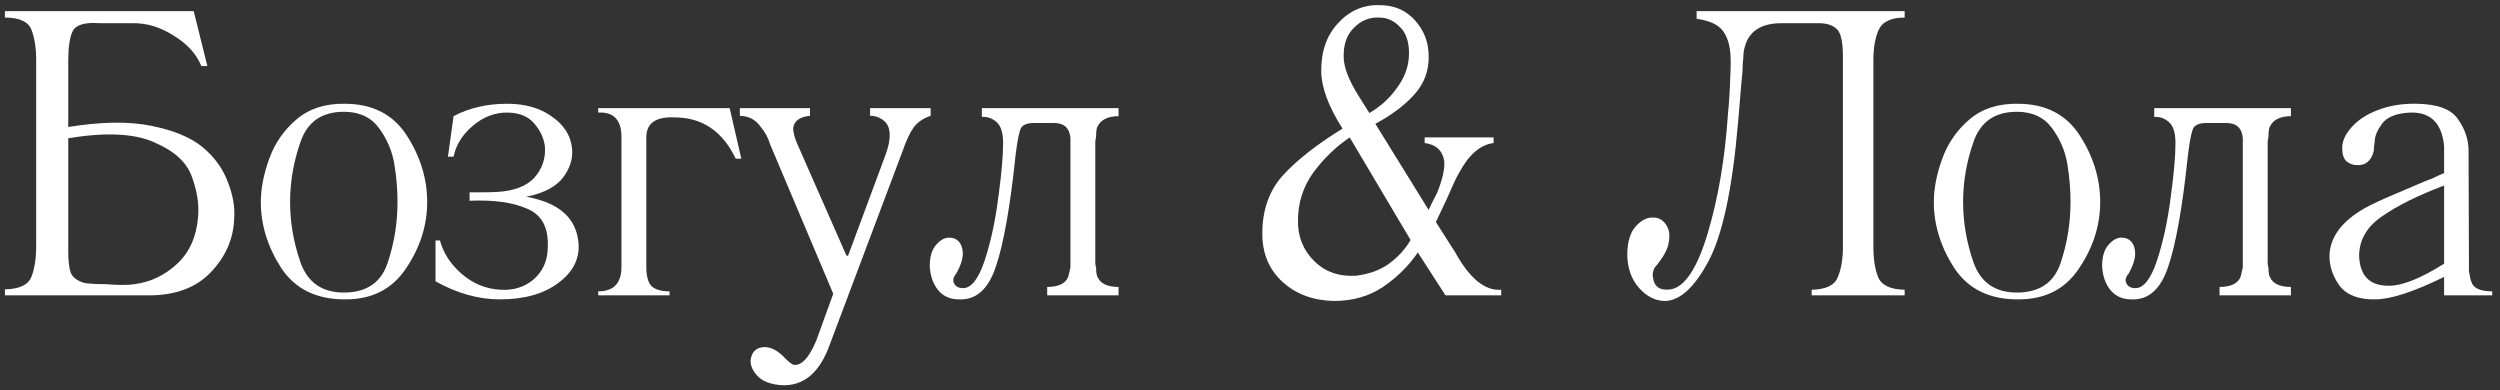
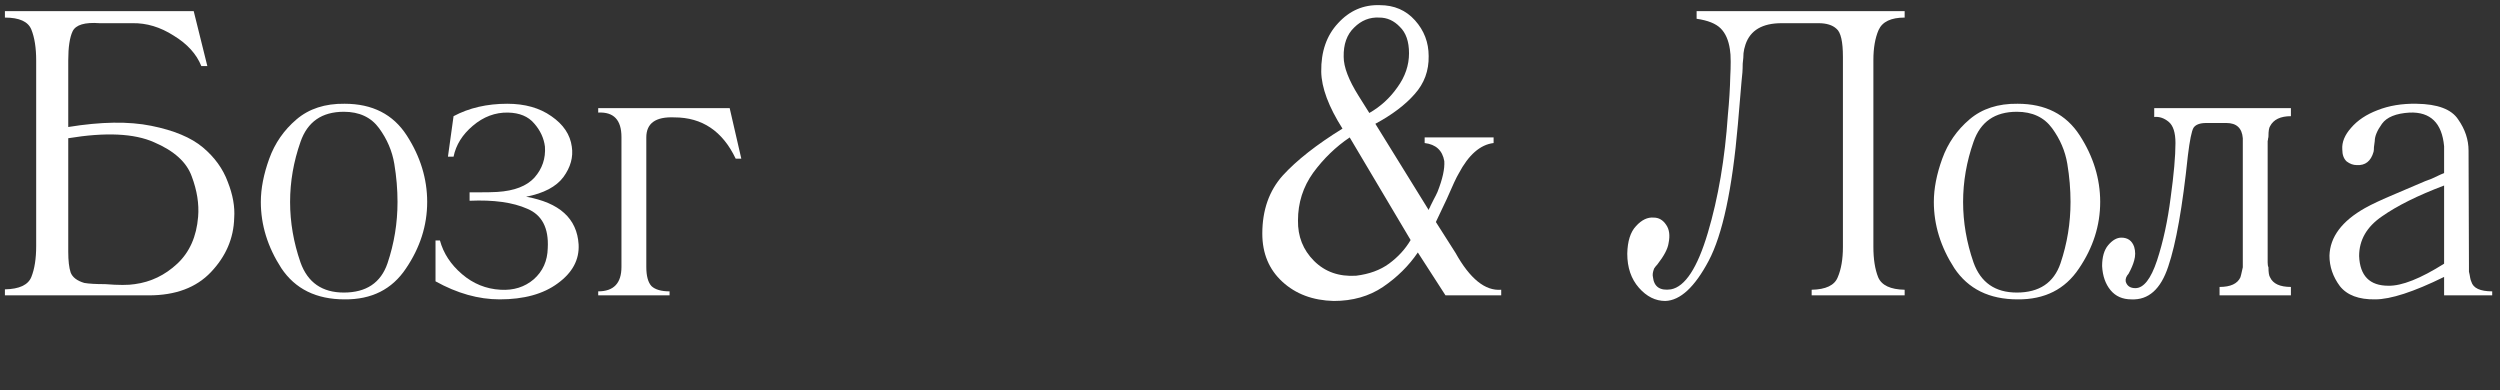
<svg xmlns="http://www.w3.org/2000/svg" width="237" height="37" viewBox="0 0 237 37" fill="none">
  <rect x="0" y="0" width="237" height="37" fill="#333333" stroke="none" />
  <path d="M6.47 12.04C9.586 11.533 12.208 11.495 14.336 11.926C16.489 12.357 18.123 13.041 19.238 13.978C20.352 14.915 21.138 16.005 21.594 17.246C22.075 18.462 22.278 19.602 22.202 20.666C22.151 22.591 21.416 24.301 19.998 25.796C18.605 27.265 16.641 28 14.108 28H0.466V27.43C1.834 27.405 2.67 27.012 2.974 26.252C3.278 25.492 3.43 24.517 3.43 23.326V5.732C3.43 4.541 3.278 3.566 2.974 2.806C2.67 2.046 1.834 1.666 0.466 1.666V1.058H18.364L19.656 6.264H19.086C18.63 5.124 17.756 4.161 16.464 3.376C15.197 2.565 13.893 2.173 12.55 2.198H9.434C8.04 2.097 7.192 2.35 6.888 2.958C6.609 3.541 6.47 4.465 6.47 5.732V12.04ZM6.47 13.104V23.858C6.47 24.719 6.546 25.378 6.698 25.834C6.875 26.29 7.306 26.619 7.99 26.822C8.42 26.898 9.079 26.936 9.966 26.936C11.232 27.037 12.17 27.037 12.778 26.936C14.298 26.733 15.64 26.087 16.806 24.998C17.971 23.909 18.63 22.427 18.782 20.552C18.883 19.336 18.68 18.057 18.174 16.714C17.692 15.371 16.502 14.295 14.602 13.484C12.727 12.648 10.017 12.521 6.47 13.104Z" fill="white" />
  <path d="M24.727 19.146C24.727 17.879 24.993 16.511 25.525 15.042C26.057 13.573 26.918 12.331 28.109 11.318C29.299 10.305 30.819 9.811 32.669 9.836C35.303 9.836 37.267 10.837 38.559 12.838C39.851 14.839 40.497 16.942 40.497 19.146C40.497 21.375 39.825 23.478 38.483 25.454C37.165 27.43 35.227 28.405 32.669 28.38C29.983 28.38 27.982 27.392 26.665 25.416C25.373 23.415 24.727 21.325 24.727 19.146ZM27.501 19.146C27.501 21.071 27.83 22.984 28.489 24.884C29.173 26.784 30.541 27.734 32.593 27.734C34.721 27.734 36.101 26.809 36.735 24.96C37.368 23.085 37.685 21.147 37.685 19.146C37.685 17.955 37.583 16.752 37.381 15.536C37.178 14.32 36.697 13.193 35.937 12.154C35.177 11.115 34.062 10.596 32.593 10.596C30.515 10.596 29.147 11.546 28.489 13.446C27.83 15.321 27.501 17.221 27.501 19.146Z" fill="white" />
  <path d="M42.997 14.852H42.465L42.997 11.014C44.466 10.229 46.163 9.836 48.089 9.836C49.761 9.836 51.154 10.229 52.269 11.014C53.409 11.799 54.055 12.762 54.207 13.902C54.359 14.89 54.093 15.853 53.409 16.79C52.725 17.702 51.547 18.323 49.875 18.652C53.041 19.209 54.701 20.717 54.853 23.174C54.929 24.618 54.27 25.847 52.877 26.86C51.509 27.873 49.672 28.38 47.367 28.38C45.365 28.38 43.339 27.81 41.287 26.67V22.794H41.705C42.034 24.01 42.731 25.074 43.795 25.986C44.859 26.898 46.075 27.392 47.443 27.468C48.684 27.544 49.735 27.215 50.597 26.48C51.458 25.72 51.901 24.732 51.927 23.516C52.028 21.616 51.382 20.375 49.989 19.792C48.621 19.184 46.797 18.931 44.517 19.032V18.234H45.315C46.125 18.234 46.733 18.221 47.139 18.196C48.76 18.095 49.938 17.639 50.673 16.828C51.407 15.992 51.737 15.017 51.661 13.902C51.559 13.091 51.217 12.357 50.635 11.698C50.077 11.039 49.254 10.697 48.165 10.672C46.949 10.647 45.834 11.065 44.821 11.926C43.833 12.762 43.225 13.737 42.997 14.852Z" fill="white" />
  <path d="M70.276 15.042H69.744C68.502 12.433 66.564 11.128 63.93 11.128C62.156 11.052 61.27 11.685 61.27 13.028V25.302C61.27 26.163 61.434 26.771 61.764 27.126C62.118 27.455 62.688 27.62 63.474 27.62V28H56.71V27.62C58.179 27.62 58.914 26.847 58.914 25.302V12.99C58.914 11.369 58.179 10.596 56.71 10.672V10.254H69.174L70.276 15.042Z" fill="white" />
-   <path d="M82.488 10.254H88.226V10.976C87.492 11.229 86.947 11.609 86.592 12.116C86.238 12.623 85.896 13.357 85.566 14.32L78.688 32.598C77.726 35.334 76.18 36.639 74.052 36.512C73.014 36.436 72.254 36.132 71.772 35.6C71.316 35.093 71.114 34.587 71.164 34.08C71.291 33.295 71.747 32.902 72.532 32.902C73.166 32.927 73.799 33.282 74.432 33.966C74.736 34.27 74.99 34.473 75.192 34.574C75.952 34.726 76.687 33.953 77.396 32.256L78.992 27.848L72.988 13.636C72.836 13.079 72.52 12.509 72.038 11.926C71.582 11.318 70.949 11.001 70.138 10.976V10.254H76.788V10.976C75.8 11.077 75.268 11.47 75.192 12.154C75.192 12.483 75.294 12.914 75.496 13.446L80.246 24.238H80.398L83.856 14.928C84.135 14.193 84.287 13.636 84.312 13.256C84.414 12.445 84.262 11.863 83.856 11.508C83.476 11.153 83.02 10.976 82.488 10.976V10.254Z" fill="white" />
-   <path d="M93.08 11.09V10.254H106.038V11.014C105.05 11.014 104.391 11.331 104.062 11.964C103.961 12.116 103.91 12.433 103.91 12.914C103.91 12.99 103.897 13.066 103.872 13.142C103.872 13.218 103.859 13.294 103.834 13.37V24.884C103.834 25.087 103.859 25.239 103.91 25.34C103.91 25.821 103.961 26.138 104.062 26.29C104.341 26.898 104.999 27.202 106.038 27.202V28H99.274V27.202C100.313 27.202 100.971 26.898 101.25 26.29C101.275 26.239 101.351 25.923 101.478 25.34V13.104C101.402 12.141 100.883 11.66 99.92 11.66H98.02C97.412 11.66 97.007 11.812 96.804 12.116C96.627 12.42 96.45 13.294 96.272 14.738C95.766 19.602 95.145 23.111 94.41 25.264C93.701 27.417 92.535 28.456 90.914 28.38C90.078 28.38 89.419 28.089 88.938 27.506C88.457 26.923 88.191 26.163 88.14 25.226C88.14 24.365 88.33 23.706 88.71 23.25C89.115 22.769 89.534 22.528 89.964 22.528C90.572 22.528 90.978 22.819 91.18 23.402C91.307 23.833 91.307 24.263 91.18 24.694C91.079 25.074 90.901 25.492 90.648 25.948C90.42 26.201 90.332 26.455 90.382 26.708C90.509 27.113 90.813 27.316 91.294 27.316C92.079 27.316 92.763 26.442 93.346 24.694C93.929 22.921 94.359 20.932 94.638 18.728C94.942 16.524 95.094 14.801 95.094 13.56C95.094 12.572 94.879 11.901 94.448 11.546C94.017 11.191 93.561 11.039 93.08 11.09Z" fill="white" />
  <path d="M135.057 13.56V13.028H141.593V13.56C140.327 13.712 139.225 14.675 138.287 16.448C138.085 16.777 137.705 17.588 137.147 18.88C136.565 20.121 136.223 20.843 136.121 21.046L137.983 23.972C139.351 26.429 140.795 27.595 142.315 27.468V28H137.033L134.411 23.934C133.55 25.201 132.448 26.29 131.105 27.202C129.788 28.089 128.23 28.532 126.431 28.532C124.455 28.481 122.834 27.873 121.567 26.708C120.301 25.543 119.667 24.023 119.667 22.148C119.667 19.919 120.313 18.082 121.605 16.638C122.923 15.194 124.81 13.712 127.267 12.192C125.95 10.115 125.279 8.316 125.253 6.796C125.228 4.896 125.76 3.363 126.849 2.198C127.939 1.007 129.256 0.437 130.801 0.488C132.169 0.488 133.284 0.969 134.145 1.932C135.007 2.895 135.437 4.022 135.437 5.314C135.463 6.707 135.019 7.911 134.107 8.924C133.221 9.937 131.979 10.875 130.383 11.736L135.437 19.906C135.463 19.83 135.488 19.767 135.513 19.716C135.564 19.665 135.589 19.615 135.589 19.564C135.716 19.311 135.83 19.083 135.931 18.88C136.058 18.652 136.172 18.424 136.273 18.196C136.755 16.98 136.97 16.005 136.919 15.27C136.742 14.257 136.121 13.687 135.057 13.56ZM129.813 10.71C130.877 10.102 131.764 9.291 132.473 8.278C133.208 7.265 133.575 6.188 133.575 5.048C133.575 3.933 133.284 3.097 132.701 2.54C132.144 1.957 131.498 1.666 130.763 1.666C129.851 1.615 129.053 1.932 128.369 2.616C127.685 3.275 127.356 4.199 127.381 5.39C127.381 6.353 127.85 7.581 128.787 9.076L129.813 10.71ZM127.951 13.028C126.634 13.915 125.481 15.029 124.493 16.372C123.531 17.715 123.049 19.222 123.049 20.894C123.024 22.414 123.531 23.693 124.569 24.732C125.608 25.771 126.938 26.239 128.559 26.138C129.801 25.986 130.839 25.606 131.675 24.998C132.537 24.365 133.221 23.617 133.727 22.756L127.951 13.028Z" fill="white" />
  <path d="M160.839 1.78V1.058H180.561V1.666C179.269 1.666 178.445 2.059 178.091 2.844C177.761 3.604 177.597 4.554 177.597 5.694V23.402C177.597 24.567 177.749 25.53 178.053 26.29C178.382 27.05 179.218 27.443 180.561 27.468V28H171.745V27.468C173.087 27.443 173.911 27.05 174.215 26.29C174.544 25.53 174.709 24.567 174.709 23.402V5.39C174.709 3.946 174.506 3.059 174.101 2.73C173.721 2.375 173.151 2.198 172.391 2.198H168.895C167.071 2.198 165.931 2.869 165.475 4.212C165.373 4.516 165.31 4.795 165.285 5.048C165.285 5.301 165.259 5.631 165.209 6.036C165.209 6.593 165.171 7.163 165.095 7.746C164.943 9.519 164.829 10.862 164.753 11.774C164.221 17.93 163.296 22.249 161.979 24.732C160.661 27.215 159.293 28.481 157.875 28.532C156.937 28.532 156.101 28.114 155.367 27.278C154.632 26.442 154.265 25.365 154.265 24.048C154.29 22.857 154.569 21.983 155.101 21.426C155.633 20.843 156.19 20.577 156.773 20.628C157.254 20.628 157.647 20.856 157.951 21.312C158.255 21.743 158.331 22.325 158.179 23.06C158.103 23.592 157.748 24.263 157.115 25.074C157.013 25.175 156.912 25.302 156.811 25.454C156.684 25.783 156.646 26.049 156.697 26.252C156.798 27.189 157.368 27.582 158.407 27.43C159.749 27.177 160.915 25.391 161.903 22.072C162.891 18.753 163.524 15.029 163.803 10.9C163.929 9.608 164.005 8.379 164.031 7.214C164.056 6.783 164.069 6.327 164.069 5.846C164.069 5.339 164.043 4.947 163.993 4.668C163.866 3.807 163.575 3.148 163.119 2.692C162.663 2.236 161.903 1.932 160.839 1.78Z" fill="white" />
  <path d="M183.328 19.146C183.328 17.879 183.594 16.511 184.126 15.042C184.658 13.573 185.519 12.331 186.71 11.318C187.9 10.305 189.42 9.811 191.27 9.836C193.904 9.836 195.868 10.837 197.16 12.838C198.452 14.839 199.098 16.942 199.098 19.146C199.098 21.375 198.426 23.478 197.084 25.454C195.766 27.43 193.828 28.405 191.27 28.38C188.584 28.38 186.583 27.392 185.266 25.416C183.974 23.415 183.328 21.325 183.328 19.146ZM186.102 19.146C186.102 21.071 186.431 22.984 187.09 24.884C187.774 26.784 189.142 27.734 191.194 27.734C193.322 27.734 194.702 26.809 195.336 24.96C195.969 23.085 196.286 21.147 196.286 19.146C196.286 17.955 196.184 16.752 195.982 15.536C195.779 14.32 195.298 13.193 194.538 12.154C193.778 11.115 192.663 10.596 191.194 10.596C189.116 10.596 187.748 11.546 187.09 13.446C186.431 15.321 186.102 17.221 186.102 19.146Z" fill="white" />
  <path d="M204.22 11.09V10.254H217.178V11.014C216.19 11.014 215.531 11.331 215.202 11.964C215.1 12.116 215.05 12.433 215.05 12.914C215.05 12.99 215.037 13.066 215.012 13.142C215.012 13.218 214.999 13.294 214.974 13.37V24.884C214.974 25.087 214.999 25.239 215.05 25.34C215.05 25.821 215.1 26.138 215.202 26.29C215.48 26.898 216.139 27.202 217.178 27.202V28H210.414V27.202C211.452 27.202 212.111 26.898 212.39 26.29C212.415 26.239 212.491 25.923 212.618 25.34V13.104C212.542 12.141 212.022 11.66 211.06 11.66H209.16C208.552 11.66 208.146 11.812 207.944 12.116C207.766 12.42 207.589 13.294 207.412 14.738C206.905 19.602 206.284 23.111 205.55 25.264C204.84 27.417 203.675 28.456 202.054 28.38C201.218 28.38 200.559 28.089 200.078 27.506C199.596 26.923 199.33 26.163 199.28 25.226C199.28 24.365 199.47 23.706 199.85 23.25C200.255 22.769 200.673 22.528 201.104 22.528C201.712 22.528 202.117 22.819 202.32 23.402C202.446 23.833 202.446 24.263 202.32 24.694C202.218 25.074 202.041 25.492 201.788 25.948C201.56 26.201 201.471 26.455 201.522 26.708C201.648 27.113 201.952 27.316 202.434 27.316C203.219 27.316 203.903 26.442 204.486 24.694C205.068 22.921 205.499 20.932 205.778 18.728C206.082 16.524 206.234 14.801 206.234 13.56C206.234 12.572 206.018 11.901 205.588 11.546C205.157 11.191 204.701 11.039 204.22 11.09Z" fill="white" />
  <path d="M234.019 14.282L234.057 25.226V25.758C234.108 25.961 234.146 26.151 234.171 26.328C234.197 26.48 234.235 26.607 234.285 26.708C234.463 27.316 235.121 27.62 236.261 27.62V28H231.701V26.252C228.813 27.671 226.635 28.38 225.165 28.38C223.62 28.405 222.505 27.987 221.821 27.126C221.163 26.239 220.833 25.277 220.833 24.238C220.884 22.465 222.011 20.957 224.215 19.716C224.849 19.361 225.799 18.918 227.065 18.386C228.332 17.854 229.282 17.449 229.915 17.17C230.118 17.094 230.321 17.018 230.523 16.942C230.726 16.841 230.916 16.752 231.093 16.676C231.296 16.575 231.499 16.486 231.701 16.41V13.864C231.499 11.66 230.409 10.596 228.433 10.672C227.141 10.748 226.267 11.103 225.811 11.736C225.355 12.369 225.127 12.914 225.127 13.37C225.102 13.547 225.077 13.737 225.051 13.94C225.051 14.143 225.039 14.295 225.013 14.396C224.76 15.283 224.228 15.701 223.417 15.65C223.088 15.65 222.771 15.536 222.467 15.308C222.189 15.055 222.049 14.675 222.049 14.168C221.999 13.484 222.277 12.8 222.885 12.116C223.493 11.407 224.329 10.849 225.393 10.444C226.483 10.013 227.711 9.811 229.079 9.836C231.081 9.861 232.398 10.355 233.031 11.318C233.69 12.255 234.019 13.243 234.019 14.282ZM231.701 17.588C229.219 18.525 227.255 19.501 225.811 20.514C224.367 21.502 223.645 22.756 223.645 24.276C223.721 26.151 224.646 27.088 226.419 27.088C227.686 27.113 229.447 26.417 231.701 24.998V17.588Z" fill="white" />
</svg>